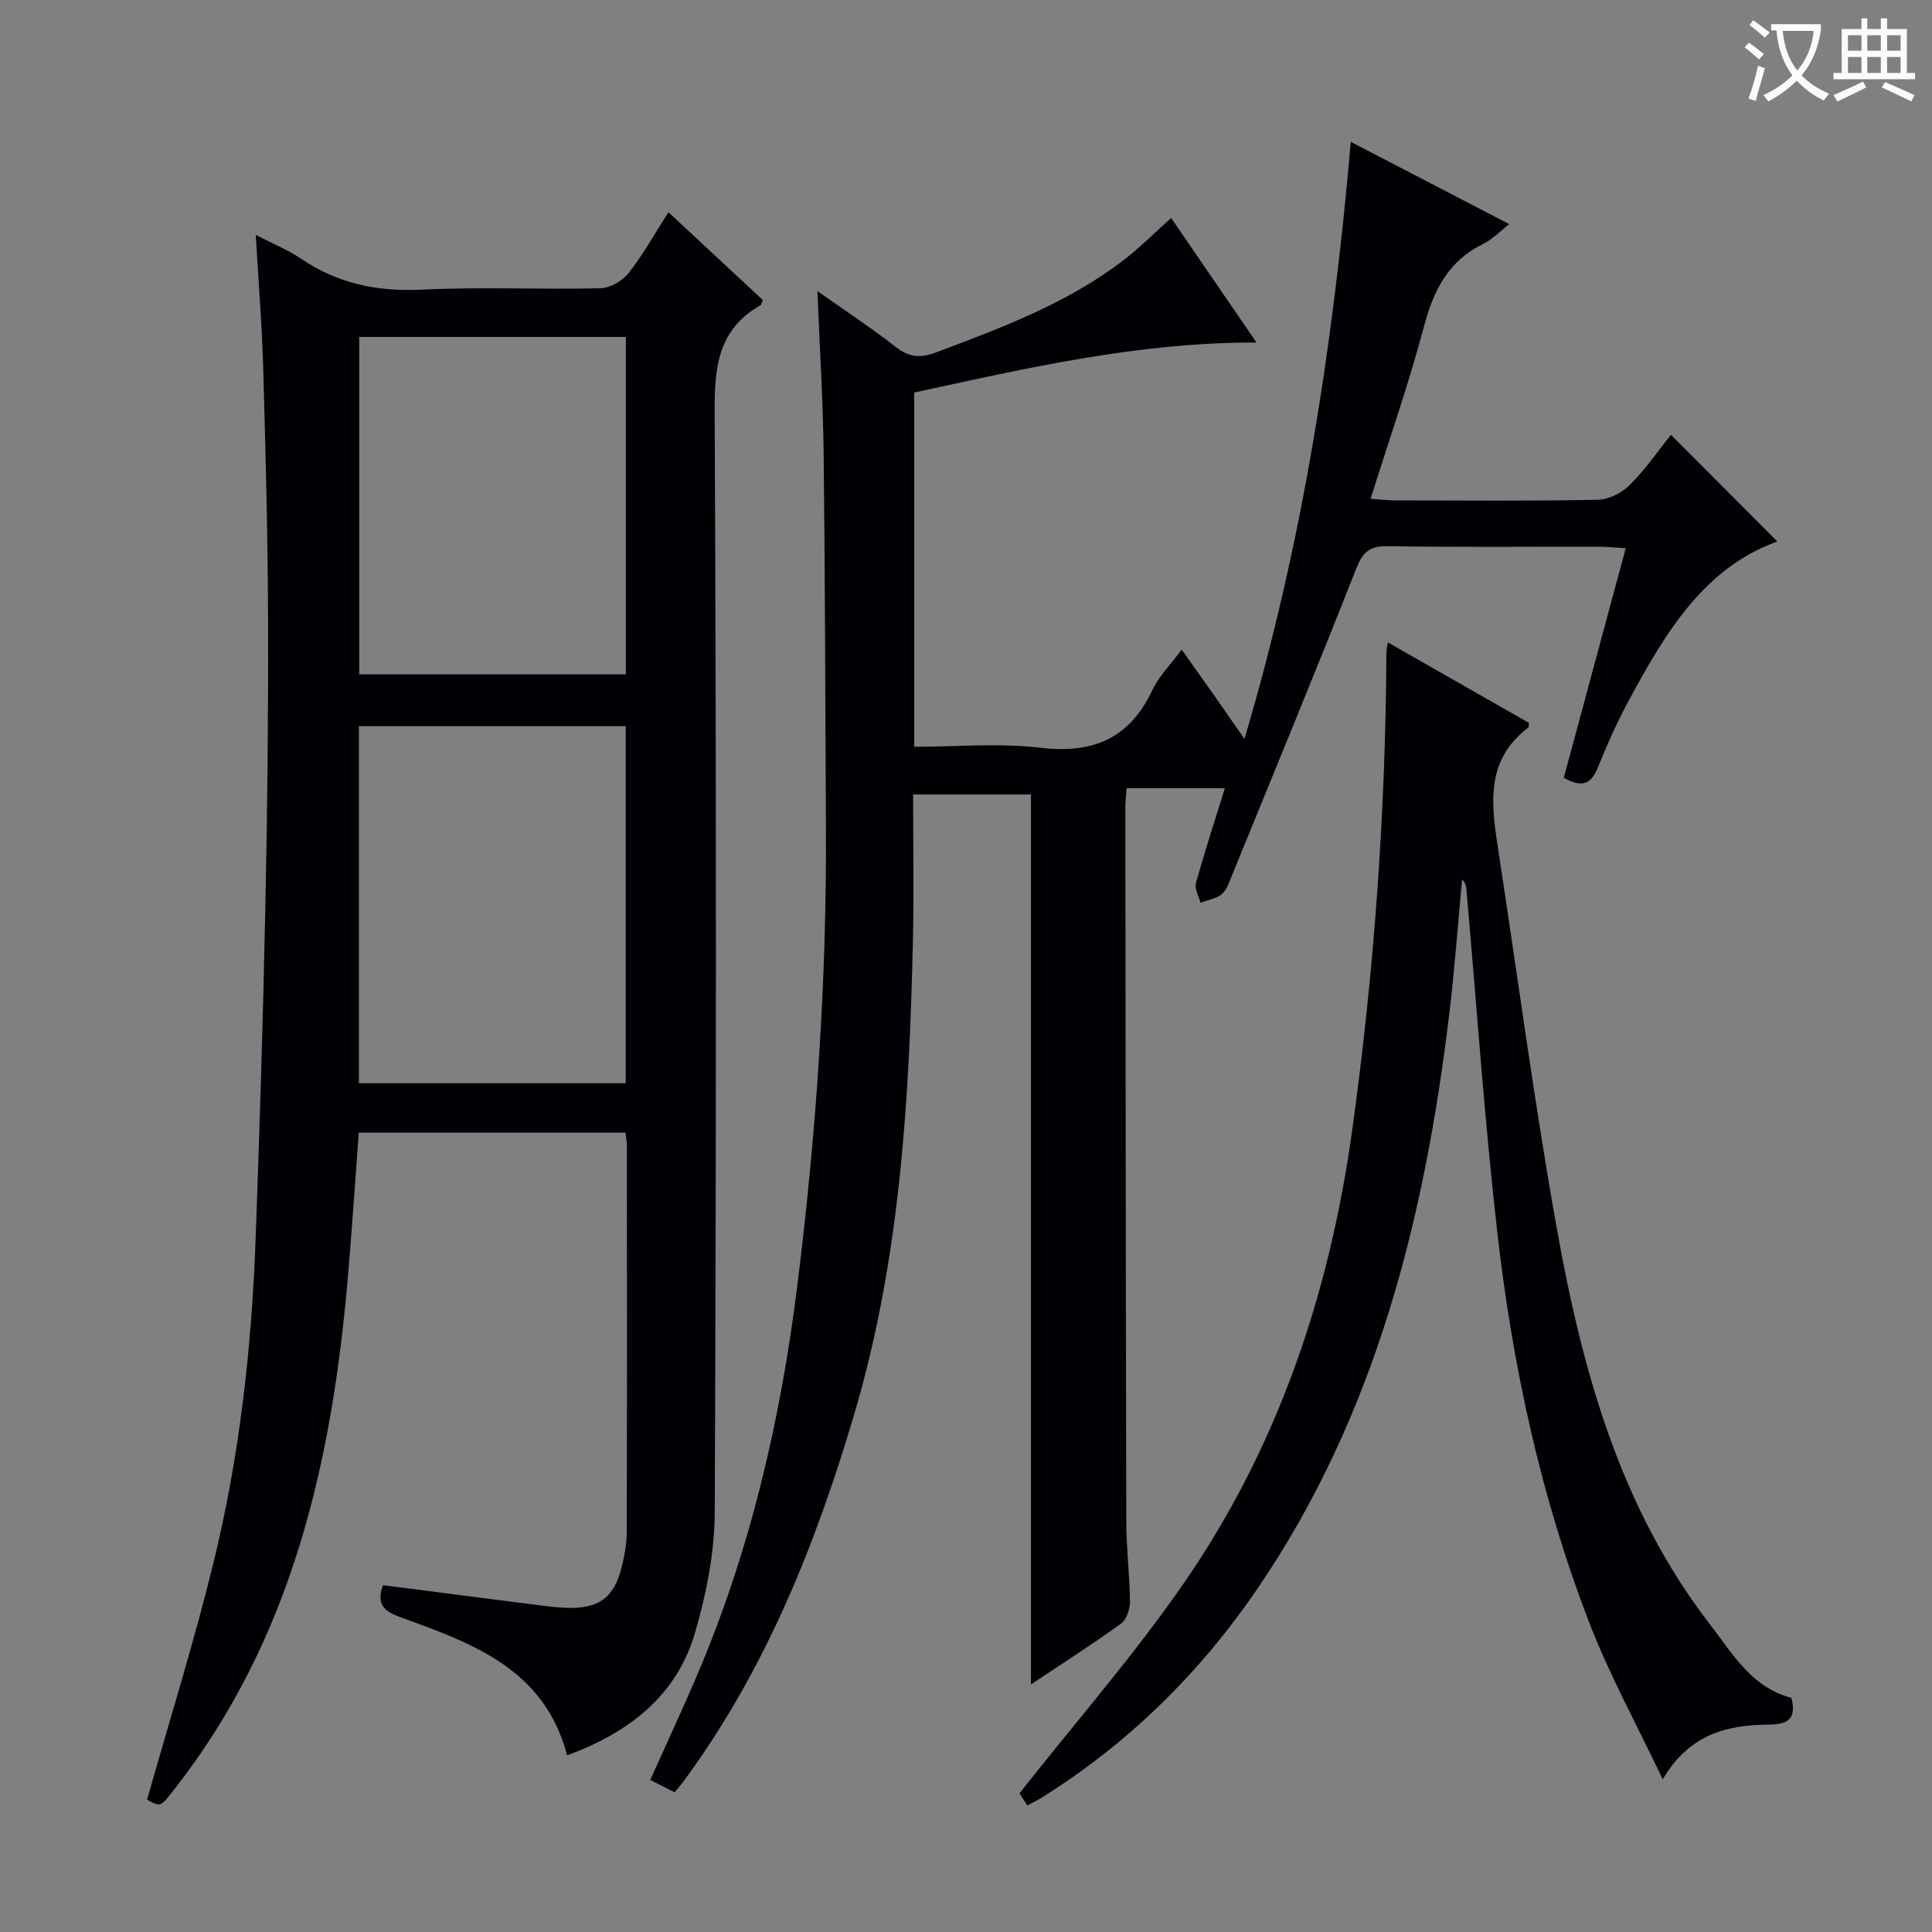
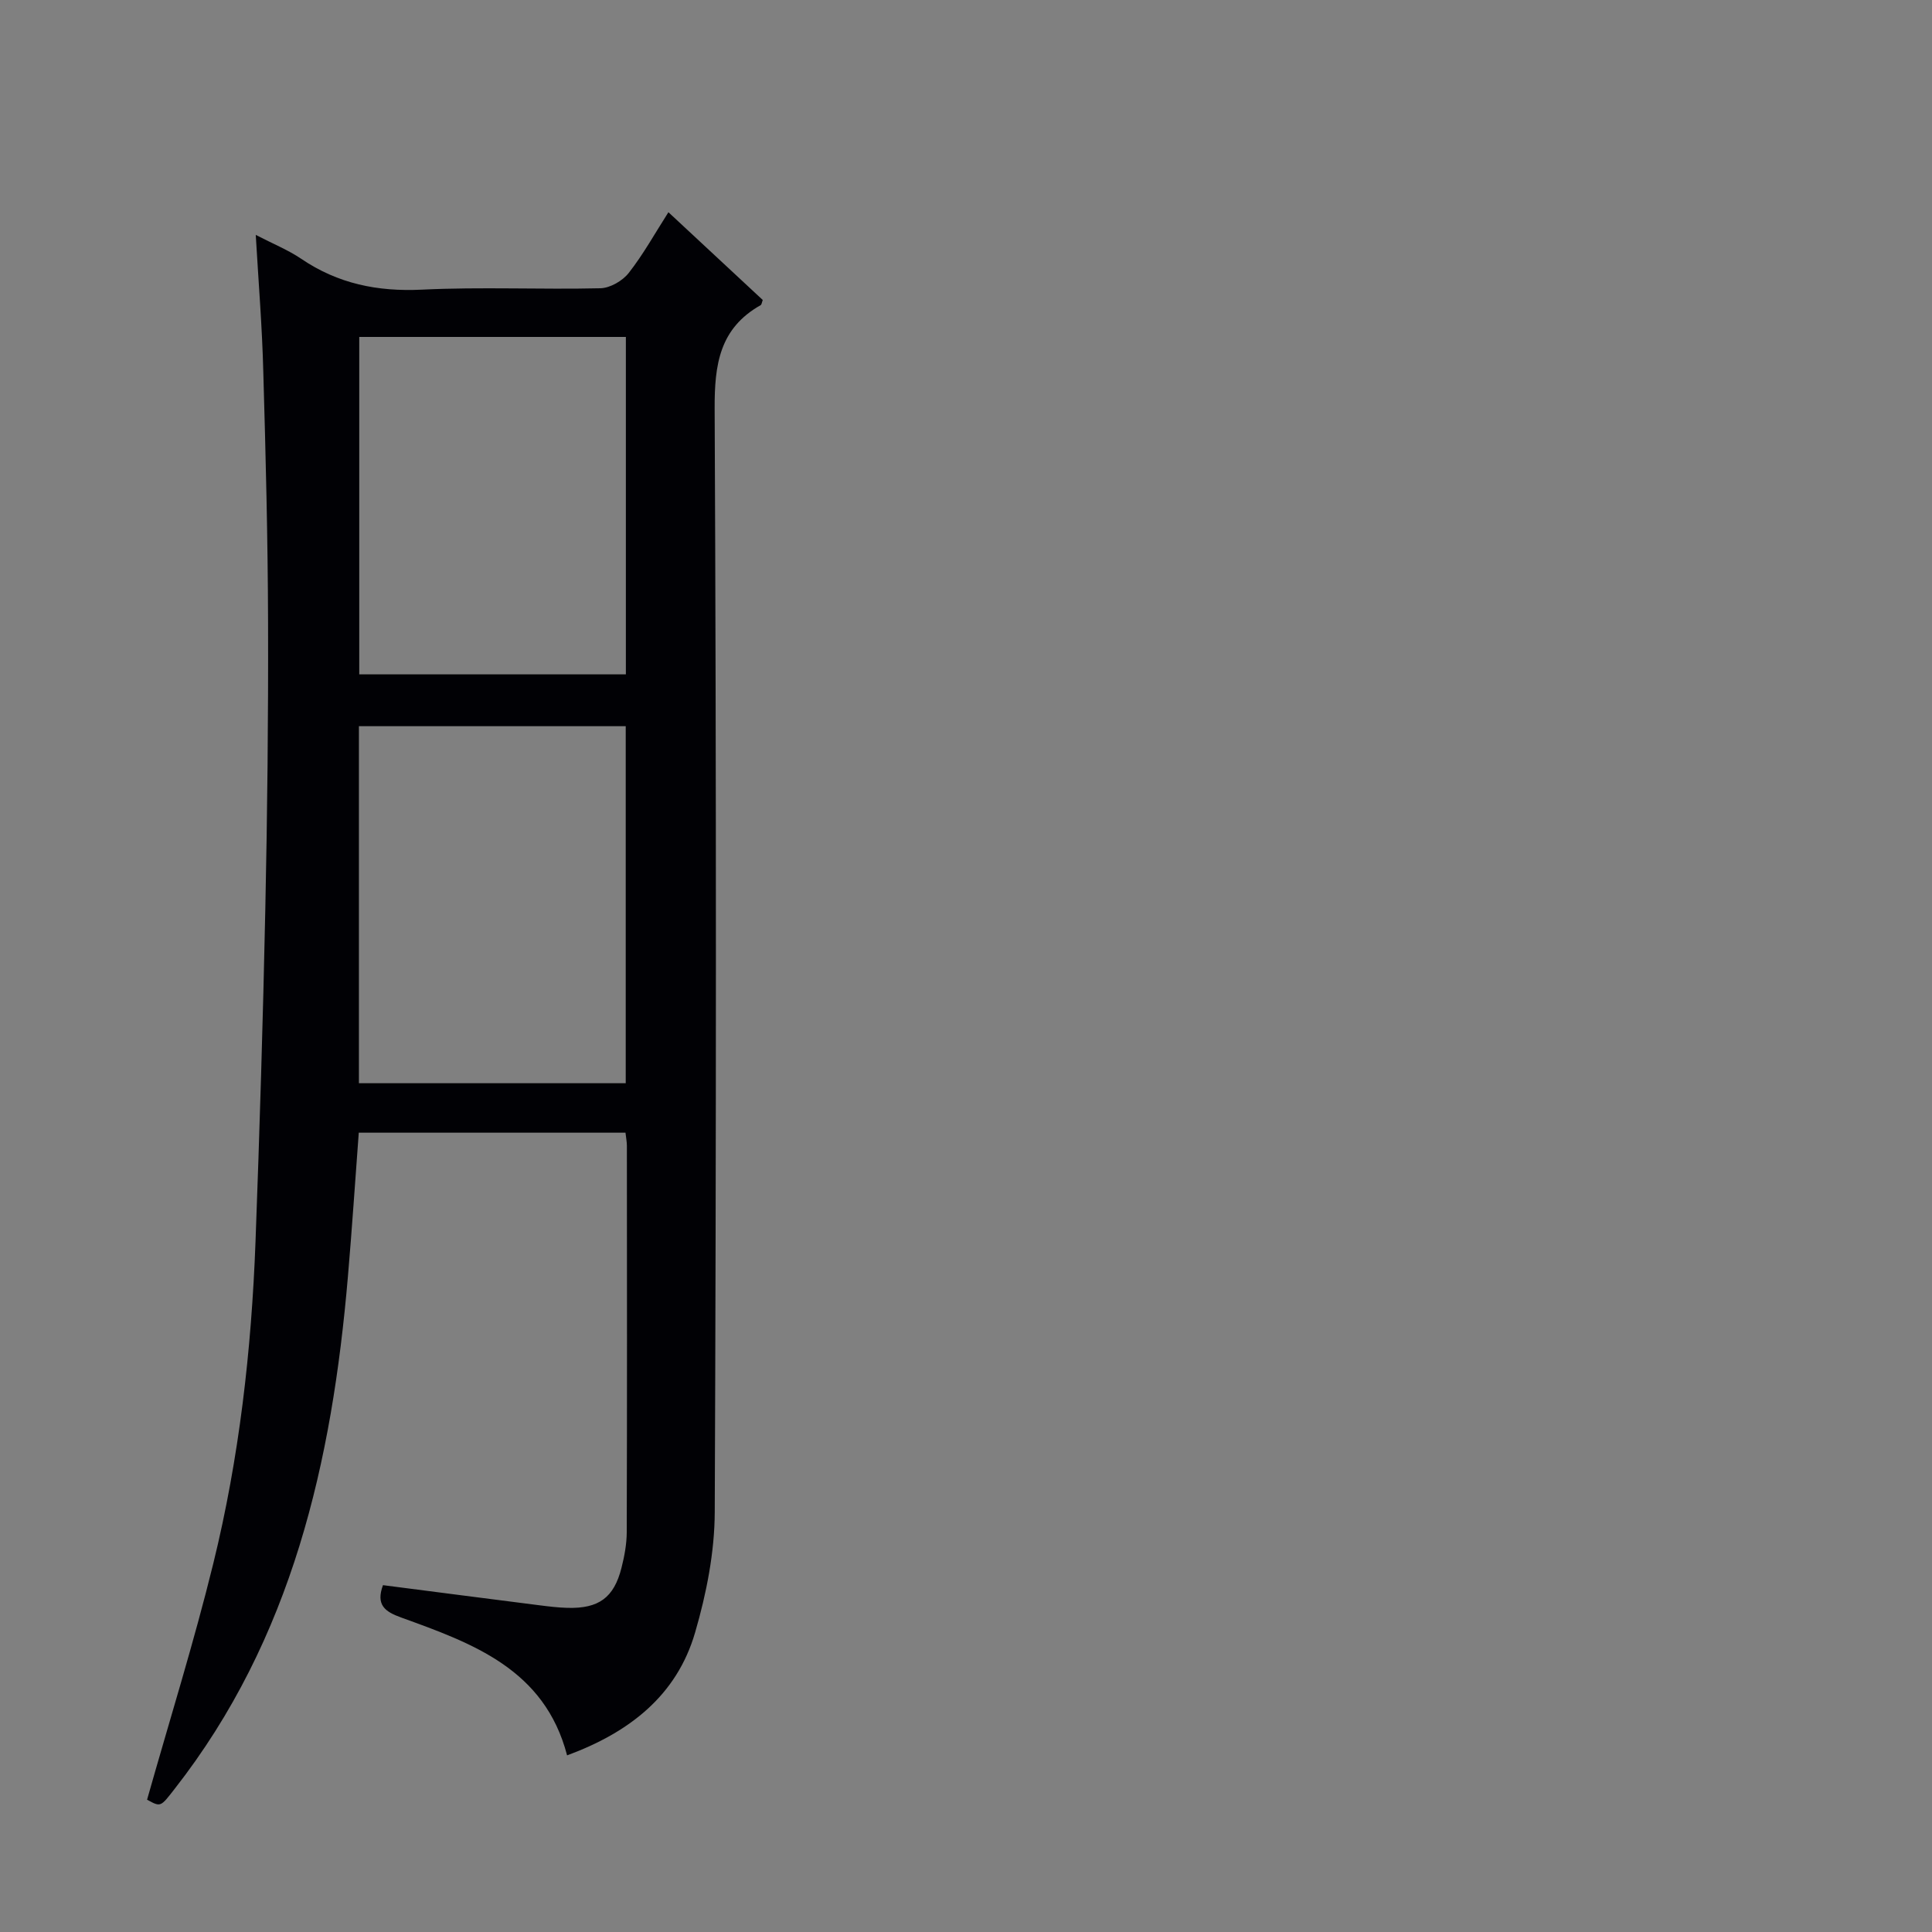
<svg xmlns="http://www.w3.org/2000/svg" enable-background="new 0 0 400 400" viewBox="0 0 400 400">
  <rect x="0" y="0" width="400" height="400" fill="#808080" stroke="none" />
  <g fill="#010105">
-     <path d="m139.67 371.08c-1.85-.94-3.32-1.68-5.05-2.56 3.2-7.13 6.41-14.02 9.41-20.99 11.17-25.97 17.52-53.17 21.02-81.16 3.97-31.73 6.14-63.55 5.95-95.53-.15-25.62-.17-51.24-.47-76.85-.13-10.95-.82-21.89-1.29-33.72 5.71 4.04 11.16 7.62 16.28 11.61 2.73 2.13 5.09 2.28 8.23 1.1 13.71-5.16 27.44-10.24 39.16-19.35 3.24-2.52 6.17-5.46 9.56-8.5 5.56 8.11 11.42 16.66 17.68 25.79-24.59-.07-47.63 5.32-70.87 10.35v73.34c8.83 0 17.55-.81 26.05.2 10.88 1.29 18.5-1.83 23.25-11.92 1.38-2.93 3.83-5.35 6.08-8.4 2.32 3.28 4.43 6.23 6.52 9.2 2 2.84 3.97 5.7 6.47 9.29 12.06-40.53 18.34-81.32 22.02-123.61 11.34 5.89 21.85 11.34 32.81 17.04-2.01 1.55-3.51 3.16-5.36 4.06-7.15 3.49-10.26 9.47-12.24 16.92-3.15 11.85-7.21 23.45-11.12 35.89 1.99.13 3.54.31 5.08.32 14 .02 28 .15 41.99-.13 2.26-.04 4.99-1.44 6.62-3.08 3.27-3.28 5.93-7.16 8.5-10.37 7.45 7.47 14.8 14.84 22.03 22.09-15.16 5.43-23.17 18.89-30.67 32.75-2.45 4.52-4.56 9.24-6.48 14.01-1.35 3.36-3.16 4.39-7.06 2.15 4.19-15.51 8.43-31.23 12.82-47.52-2.17-.13-3.75-.3-5.34-.31-14.66-.02-29.33.13-43.99-.11-3.89-.06-5.19 1.38-6.56 4.87-8.32 21.16-17.02 42.18-25.61 63.23-.56 1.38-1.05 3.02-2.1 3.91-1.16.98-2.94 1.24-4.45 1.82-.34-1.36-1.26-2.88-.94-4.05 1.8-6.5 3.9-12.91 5.99-19.66-7.14 0-13.58 0-20.35 0-.1 1.45-.25 2.73-.25 4.01.05 49.32.08 98.65.2 147.97.01 5.48.71 10.96.76 16.44.01 1.55-.73 3.73-1.89 4.56-5.91 4.27-12.07 8.2-18.61 12.56 0-61.69 0-122.82 0-184.25-7.8 0-15.72 0-24.4 0 0 10.13.19 20.22-.04 30.3-.74 32.95-2.67 65.84-12.05 97.66-7.96 27.01-18.35 53.07-35.21 76.04-.56.79-1.21 1.53-2.08 2.59z" />
    <path d="m52.95 48.63c3.6 1.87 6.71 3.12 9.41 4.95 7.6 5.16 15.8 6.83 24.97 6.39 12.3-.6 24.66 0 36.98-.29 2.02-.05 4.59-1.54 5.87-3.18 3.04-3.88 5.45-8.25 8.21-12.56 6.7 6.23 13.14 12.23 19.53 18.17-.2.52-.23.96-.44 1.07-8.5 4.8-9.56 12.26-9.52 21.42.36 76.15.33 152.3.02 228.46-.03 8.33-1.72 16.88-4.06 24.91-3.81 13.13-13.7 20.74-26.51 25.46-4.66-17.88-19.59-23.2-34.38-28.55-3.32-1.2-5.25-2.58-3.74-6.69 10.7 1.38 21.48 2.78 32.27 4.15 1.98.25 3.97.5 5.96.55 6.45.17 9.59-2.11 11.15-8.28.61-2.4 1.08-4.92 1.09-7.39.08-26.66.05-53.32.03-79.98 0-.8-.16-1.61-.29-2.73-18.4 0-36.62 0-55.22 0-.75 10.02-1.4 19.92-2.25 29.81-3.28 38.29-11.5 74.91-35.89 106.07-2.91 3.72-2.82 3.79-5.69 2.22 4.64-16.42 9.7-32.56 13.72-48.95 5.36-21.82 7.89-44.11 8.73-66.56.85-22.94 1.55-45.89 2.03-68.85.42-19.81.63-39.62.57-59.43-.05-17.31-.49-34.62-.99-51.92-.23-9.1-.97-18.2-1.56-28.27zm76.6 101.72c-18.68 0-36.91 0-55.24 0v73.92h55.24c0-24.73 0-49.15 0-73.92zm-55.17-80.59v69.86h55.2c0-23.38 0-46.45 0-69.86-18.45 0-36.68 0-55.2 0z" />
-     <path d="m370.89 351.52c1.18 4.69-1.07 5.5-4.77 5.54-8.42.11-16.24 1.82-21.87 11.32-5.4-11.37-10.98-21.49-15.11-32.18-10.13-26.15-16.01-53.45-19.16-81.24-2.68-23.6-4.29-47.32-6.39-70.99-.06-.62-.21-1.24-.88-1.86-.87 9.27-1.54 18.56-2.65 27.79-5.09 42.32-15.21 83.01-39.63 118.88-11.95 17.56-26.81 32.2-44.88 43.48-.82.51-1.72.92-2.85 1.53-.88-1.34-1.65-2.52-1.63-2.5 11.79-14.97 23.88-28.77 34.21-43.77 19.37-28.13 30.01-59.82 34.68-93.53 4.55-32.82 6.92-65.81 7.08-98.95 0-.47.13-.94.3-2.04 9.97 5.68 19.68 11.23 29.22 16.67-.09.68-.05.91-.14.97-9.14 6.89-7.61 16.31-6.16 25.74 3.98 25.92 7.41 51.94 12.02 77.74 5.26 29.45 13.09 58.12 31.91 82.4 4.6 5.97 8.48 12.86 16.7 15z" />
  </g>
-   <path d="m362.1 8.8c1.1.8 2.1 1.6 3.1 2.4l-1 1.1c-1.3-1.1-2.3-2-3-2.5zm1.9 4.8c.5.2.9.4 1.4.5-.6 2.3-1.3 4.5-1.9 6.8l-1.5-.5c.8-2.1 1.4-4.3 2-6.8zm-1-9.4c1.3.9 2.4 1.8 3.4 2.5l-1 1.1c-1.4-1.2-2.4-2.1-3.2-2.6zm3.7 2.2v-1.4h10.3v1.2c-.5 3.6-1.8 6.8-4 9.4 1.5 1.6 3.4 2.8 5.7 3.8-.3.4-.7.8-1.1 1.4-2.3-1.1-4.1-2.5-5.6-4.1-1.6 1.6-3.6 3.1-5.9 4.3-.3-.5-.7-.9-1-1.3 2.4-1.1 4.4-2.5 6-4.1-1.9-2.5-3-5.6-3.3-9.3h-1.1zm8.8 0h-6.4c.3 3.3 1.3 6 3 8.2 2-2.3 3.1-5.1 3.4-8.2z" fill="#fcfbfa" />
-   <path d="m385.3 3.8h1.3v2.2h2.8v-2.2h1.3v2.2h4.1v9.1h1.7v1.3h-16.9v-1.3h1.7v-9.1h4.1v-2.2zm.4 13.1.7 1.2c-1.8.9-3.8 1.9-6 2.9-.2-.4-.5-.8-.8-1.3 2.3-1 4.3-1.9 6.1-2.8zm-3.1-6.4h2.8v-3.2h-2.8zm0 4.6h2.8v-3.3h-2.8zm4-4.6h2.8v-3.2h-2.8zm0 4.6h2.8v-3.3h-2.8zm3.7 1.9c2.1.9 4.1 1.8 6.1 2.7l-.7 1.3c-2.2-1.1-4.2-2-6.1-2.9zm3.2-9.7h-2.8v3.2h2.8zm-2.8 7.8h2.8v-3.3h-2.8z" fill="#fcfbfa" />
</svg>